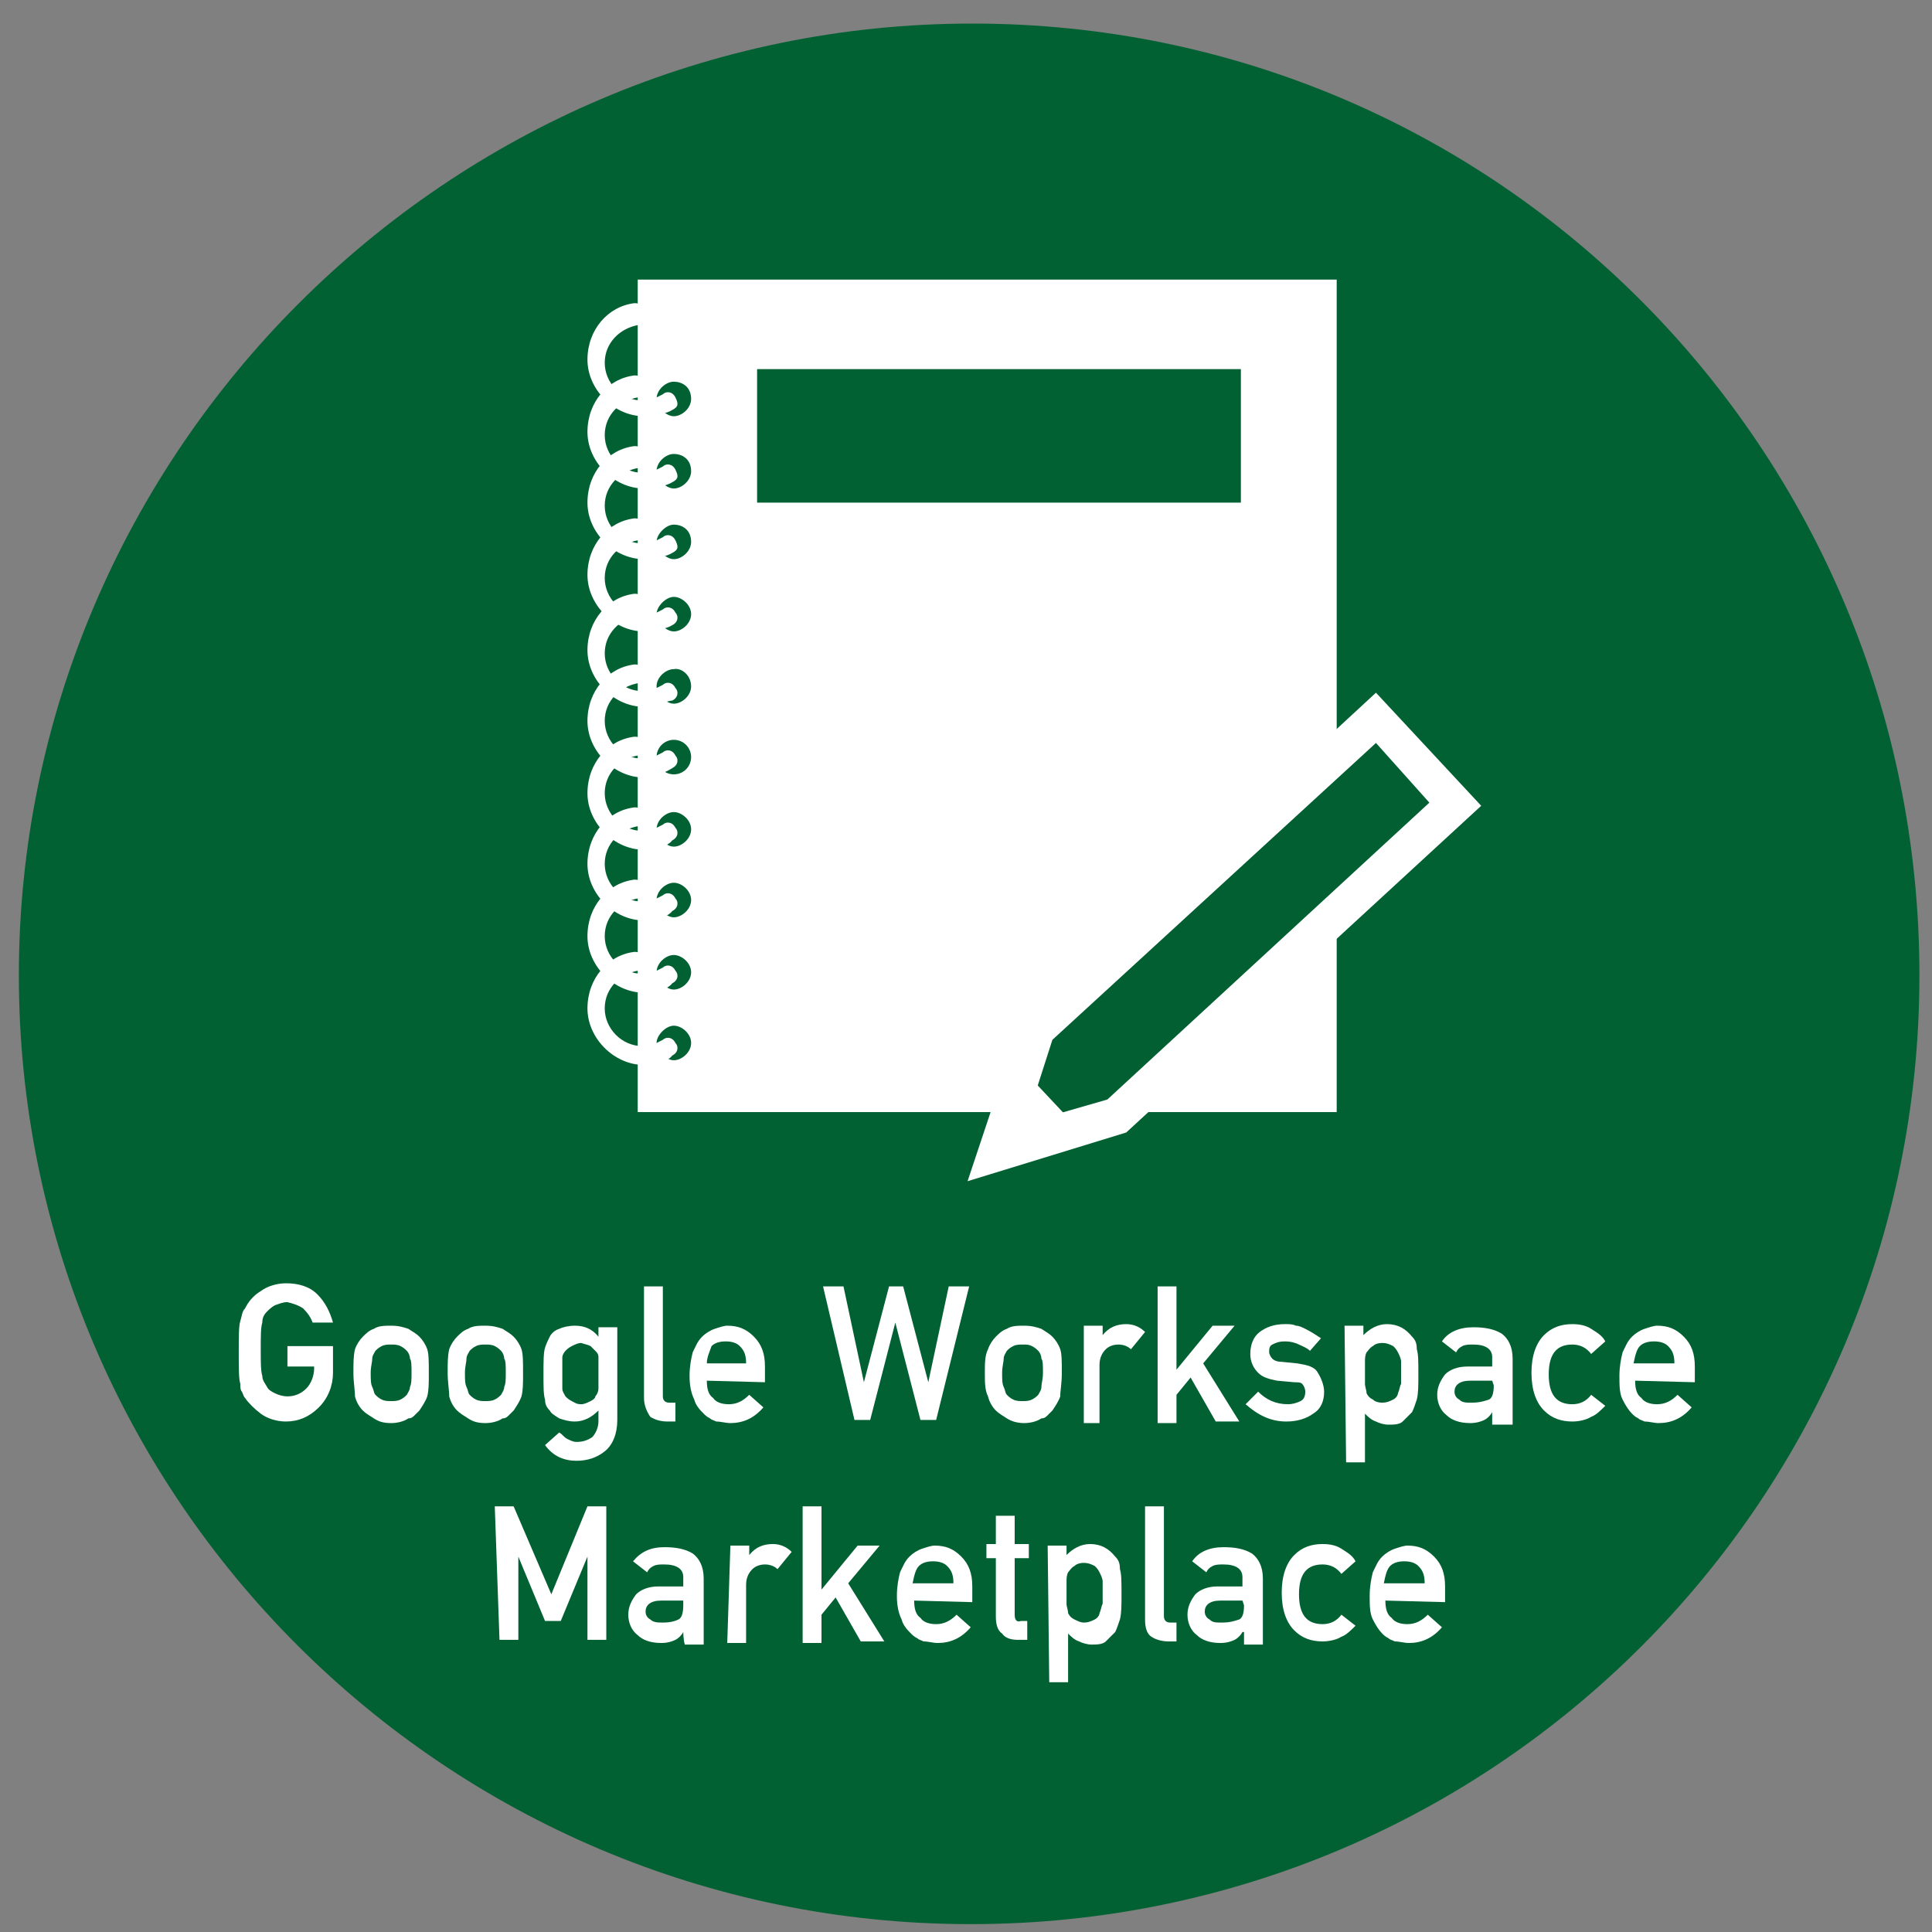
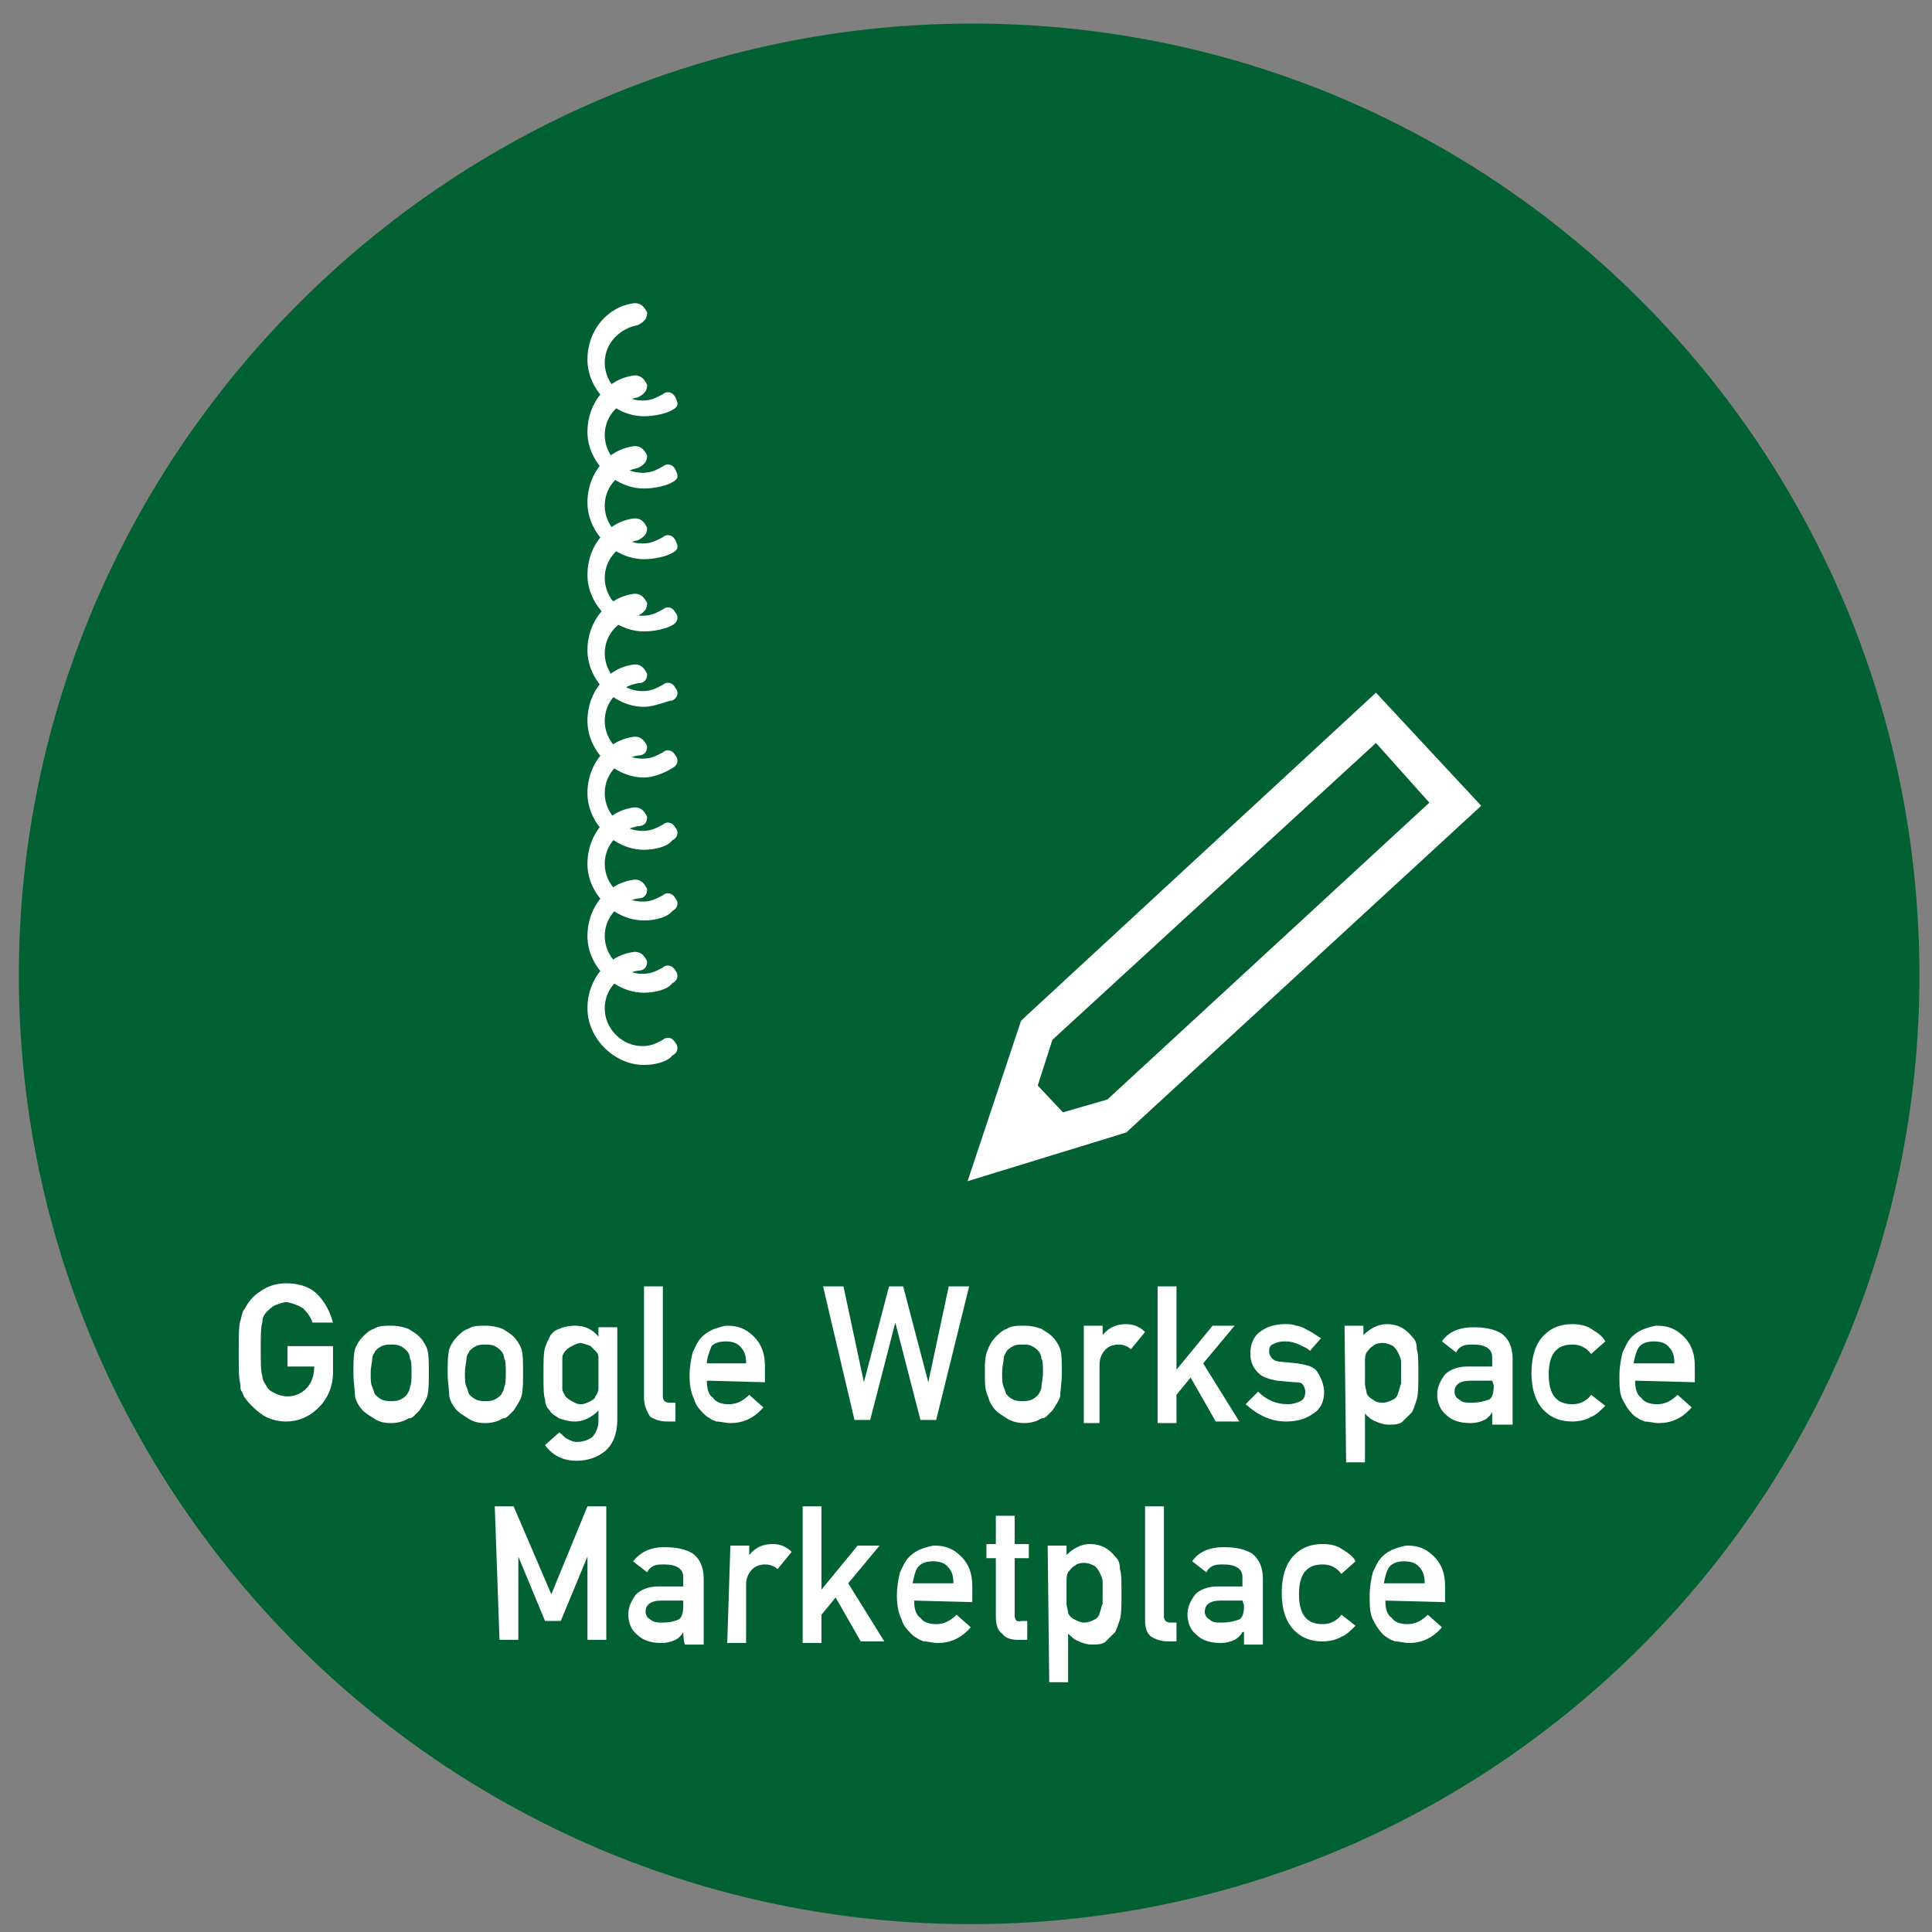
<svg xmlns="http://www.w3.org/2000/svg" version="1.1" id="レイヤー_1" x="0px" y="0px" viewBox="0 0 123 123" style="enable-background:new 0 0 123 123;" xml:space="preserve">
  <rect x="0" y="0" width="123" height="123" fill="#808080" stroke="none" />
  <style type="text/css">
	.st0{fill:#016133;}
	.st1{fill:#FFFFFF;}
	.st2{fill:#025F32;}
</style>
  <path class="st0" d="M122.2,62.1c0,33.2-26.9,60.4-60.4,60.4S1.2,95.3,1.2,62.1S28.4,1.5,61.9,1.5S122.2,28.7,122.2,62.1z" />
  <g>
    <path class="st1" d="M18.3,85.7h2.9v1.7c0,0.8-0.3,1.6-0.9,2.2s-1.3,0.9-2.1,0.9c-0.6,0-1.2-0.2-1.6-0.5s-0.8-0.7-1-1   c-0.1-0.1-0.1-0.2-0.2-0.4c-0.1-0.1-0.1-0.3-0.1-0.5c-0.1-0.3-0.1-1-0.1-2s0-1.7,0.1-2s0.1-0.6,0.3-0.8c0.2-0.4,0.5-0.8,1-1.1   c0.4-0.3,1-0.5,1.6-0.5c0.8,0,1.5,0.2,2,0.7s0.8,1.1,1,1.8h-1.3c-0.1-0.3-0.3-0.6-0.6-0.9c-0.3-0.2-0.6-0.3-1-0.4   c-0.3,0-0.5,0.1-0.8,0.2c-0.2,0.1-0.4,0.3-0.5,0.4c-0.2,0.2-0.3,0.4-0.3,0.7c-0.1,0.3-0.1,0.9-0.1,1.7s0,1.4,0.1,1.7   c0,0.3,0.2,0.5,0.3,0.7c0.1,0.2,0.3,0.3,0.5,0.4s0.5,0.2,0.8,0.2c0.5,0,0.9-0.2,1.2-0.5c0.3-0.3,0.5-0.8,0.5-1.3V87h-1.7V85.7z" />
    <path class="st1" d="M22.5,87.4c0-0.6,0-1.1,0.1-1.5c0.1-0.3,0.3-0.6,0.5-0.8c0.2-0.2,0.4-0.4,0.7-0.5c0.3-0.2,0.7-0.2,1.1-0.2   c0.5,0,0.8,0.1,1.1,0.2c0.3,0.2,0.5,0.3,0.7,0.5s0.4,0.5,0.5,0.8s0.1,0.8,0.1,1.5s0,1.1-0.1,1.5c-0.1,0.3-0.3,0.6-0.5,0.9   c-0.1,0.1-0.2,0.2-0.3,0.3c-0.1,0.1-0.2,0.2-0.4,0.2c-0.3,0.2-0.7,0.3-1.1,0.3c-0.5,0-0.8-0.1-1.1-0.3c-0.3-0.2-0.5-0.3-0.7-0.5   s-0.4-0.5-0.5-0.9C22.6,88.5,22.5,88,22.5,87.4z M26.2,87.4c0-0.4,0-0.8-0.1-0.9c0-0.2-0.1-0.4-0.2-0.5s-0.2-0.2-0.4-0.3   c-0.2-0.1-0.4-0.1-0.6-0.1s-0.4,0-0.6,0.1S24,85.9,23.9,86c-0.1,0.2-0.2,0.3-0.2,0.5s-0.1,0.5-0.1,0.9s0,0.7,0.1,0.9   s0.1,0.4,0.2,0.5s0.2,0.2,0.4,0.3s0.4,0.1,0.6,0.1s0.4,0,0.6-0.1s0.3-0.2,0.4-0.3c0.1-0.2,0.2-0.3,0.2-0.5   C26.2,88.1,26.2,87.8,26.2,87.4z" />
    <path class="st1" d="M28.5,87.4c0-0.6,0-1.1,0.1-1.5c0.1-0.3,0.3-0.6,0.5-0.8c0.2-0.2,0.4-0.4,0.7-0.5c0.3-0.2,0.7-0.2,1.1-0.2   c0.5,0,0.8,0.1,1.1,0.2c0.3,0.2,0.5,0.3,0.7,0.5s0.4,0.5,0.5,0.8s0.1,0.8,0.1,1.5s0,1.1-0.1,1.5c-0.1,0.3-0.3,0.6-0.5,0.9   c-0.1,0.1-0.2,0.2-0.3,0.3c-0.1,0.1-0.2,0.2-0.4,0.2c-0.3,0.2-0.7,0.3-1.1,0.3c-0.5,0-0.8-0.1-1.1-0.3c-0.3-0.2-0.5-0.3-0.7-0.5   s-0.4-0.5-0.5-0.9C28.6,88.5,28.5,88,28.5,87.4z M32.2,87.4c0-0.4,0-0.8-0.1-0.9c0-0.2-0.1-0.4-0.2-0.5c-0.1-0.1-0.2-0.2-0.4-0.3   c-0.2-0.1-0.4-0.1-0.6-0.1s-0.4,0-0.6,0.1S30,85.9,29.9,86c-0.1,0.2-0.2,0.3-0.2,0.5s-0.1,0.5-0.1,0.9s0,0.7,0.1,0.9   s0.1,0.4,0.2,0.5s0.2,0.2,0.4,0.3s0.4,0.1,0.6,0.1s0.4,0,0.6-0.1s0.3-0.2,0.4-0.3c0.1-0.2,0.2-0.3,0.2-0.5   C32.2,88.1,32.2,87.8,32.2,87.4z" />
    <path class="st1" d="M38.1,89.8c-0.4,0.4-0.9,0.7-1.5,0.7c-0.4,0-0.7-0.1-1-0.2c-0.3-0.2-0.5-0.3-0.6-0.5c-0.2-0.2-0.3-0.4-0.3-0.7   c-0.1-0.3-0.1-0.8-0.1-1.6c0-0.8,0-1.4,0.1-1.7s0.2-0.5,0.3-0.7s0.3-0.4,0.6-0.5c0.2-0.1,0.6-0.2,1-0.2c0.6,0,1.1,0.2,1.5,0.7v-0.6   h1.2v5.9c0,0.9-0.3,1.6-0.8,2C38,92.8,37.4,93,36.7,93c-0.8,0-1.5-0.3-2-1l0.9-0.8c0.2,0.1,0.3,0.3,0.5,0.4s0.4,0.2,0.6,0.2   c0.4,0,0.7-0.1,1-0.3c0.2-0.2,0.4-0.6,0.4-1L38.1,89.8L38.1,89.8z M35.8,87.4c0,0.5,0,0.8,0,1s0.1,0.3,0.2,0.5   c0.1,0.1,0.2,0.2,0.4,0.3c0.2,0.1,0.3,0.2,0.6,0.2c0.2,0,0.4-0.1,0.6-0.2c0.2-0.1,0.3-0.2,0.3-0.3c0.1-0.1,0.2-0.3,0.2-0.5   s0-0.5,0-1s0-0.8,0-1S38,86.1,37.9,86s-0.2-0.2-0.3-0.3c-0.2-0.1-0.3-0.1-0.6-0.2c-0.2,0-0.4,0.1-0.6,0.2c-0.2,0.1-0.3,0.2-0.4,0.3   c-0.1,0.1-0.2,0.3-0.2,0.4S35.8,86.9,35.8,87.4z" />
    <path class="st1" d="M41,81.9h1.2v7c0,0.3,0.2,0.4,0.4,0.4H43v1.2h-0.5c-0.4,0-0.8-0.1-1.1-0.3C41.2,89.9,41,89.5,41,89V81.9   L41,81.9z" />
    <path class="st1" d="M45,87.9c0,0.5,0.1,0.9,0.4,1.1c0.2,0.3,0.6,0.4,1,0.4c0.5,0,0.9-0.2,1.3-0.6l0.9,0.8c-0.6,0.7-1.3,1-2.1,1   c-0.3,0-0.6-0.1-0.9-0.1c-0.2-0.1-0.3-0.1-0.4-0.2c-0.2-0.1-0.3-0.2-0.4-0.3c-0.2-0.2-0.5-0.5-0.6-0.9c-0.2-0.4-0.3-0.9-0.3-1.5   s0.1-1.1,0.2-1.5c0.2-0.4,0.3-0.7,0.6-1c0.2-0.2,0.5-0.4,0.8-0.5s0.6-0.2,0.8-0.2c0.7,0,1.2,0.2,1.7,0.7s0.7,1.1,0.7,1.9v1L45,87.9   L45,87.9z M47.5,86.8c0-0.5-0.1-0.8-0.4-1.1c-0.2-0.2-0.5-0.3-0.9-0.3s-0.7,0.1-0.9,0.3C45.2,86,45,86.4,45,86.8H47.5z" />
    <path class="st1" d="M52.4,81.9h1.3L55,88l0,0l1.6-6.1h0.9l1.6,6.1l0,0l1.3-6.1h1.3l-2.1,8.5h-1L57,84.2l0,0l-1.6,6.2h-1L52.4,81.9   z" />
    <path class="st1" d="M62.7,87.4c0-0.6,0-1.1,0.2-1.5c0.1-0.3,0.3-0.6,0.5-0.8c0.2-0.2,0.4-0.4,0.7-0.5c0.3-0.2,0.7-0.2,1.1-0.2   c0.5,0,0.8,0.1,1.1,0.2c0.3,0.2,0.5,0.3,0.7,0.5s0.4,0.5,0.5,0.8s0.1,0.8,0.1,1.5s-0.1,1.1-0.1,1.5c-0.1,0.3-0.3,0.6-0.5,0.9   c-0.1,0.1-0.2,0.2-0.3,0.3c-0.1,0.1-0.2,0.2-0.4,0.2c-0.3,0.2-0.7,0.3-1.1,0.3s-0.8-0.1-1.1-0.3c-0.3-0.2-0.5-0.3-0.7-0.5   s-0.4-0.5-0.5-0.9C62.7,88.5,62.7,88,62.7,87.4z M66.4,87.4c0-0.4,0-0.8-0.1-0.9c0-0.2-0.1-0.4-0.2-0.5s-0.2-0.2-0.4-0.3   c-0.2-0.1-0.3-0.1-0.6-0.1c-0.2,0-0.4,0-0.6,0.1s-0.3,0.2-0.4,0.3c-0.1,0.2-0.2,0.3-0.2,0.5s-0.1,0.5-0.1,0.9s0,0.7,0.1,0.9   c0.1,0.2,0.1,0.4,0.2,0.5s0.2,0.2,0.4,0.3s0.4,0.1,0.6,0.1s0.4,0,0.6-0.1s0.3-0.2,0.4-0.3c0.1-0.2,0.2-0.3,0.2-0.5   C66.3,88.1,66.4,87.8,66.4,87.4z" />
    <path class="st1" d="M69,84.4h1.2V85l0,0c0.4-0.5,0.9-0.7,1.5-0.7c0.5,0,0.9,0.2,1.2,0.5L72,85.9c-0.2-0.2-0.5-0.3-0.8-0.3   s-0.6,0.1-0.8,0.3c-0.2,0.2-0.4,0.5-0.4,1v3.7h-1L69,84.4L69,84.4z" />
    <path class="st1" d="M73.7,81.9h1.2v5.3l0,0l2.3-2.8h1.4l-2,2.4l2.3,3.7h-1.5l-1.6-2.8l-0.9,1.1v1.8h-1.2   C73.7,90.6,73.7,81.9,73.7,81.9z" />
    <path class="st1" d="M80.1,88.6c0.5,0.5,1.1,0.8,1.9,0.8c0.3,0,0.6-0.1,0.8-0.2c0.2-0.1,0.3-0.3,0.3-0.6c0-0.2-0.1-0.4-0.2-0.5   C82.8,88,82.6,88,82.4,88l-1.1-0.1c-0.5-0.1-0.9-0.2-1.2-0.5c-0.3-0.3-0.5-0.7-0.5-1.2c0-0.6,0.2-1.1,0.6-1.4s0.9-0.5,1.6-0.5   c0.3,0,0.5,0,0.7,0.1c0.2,0,0.4,0.1,0.6,0.2c0.4,0.2,0.7,0.4,1,0.6L83.4,86c-0.2-0.2-0.5-0.3-0.7-0.4s-0.5-0.2-0.9-0.2   s-0.6,0.1-0.8,0.2c-0.2,0.1-0.2,0.3-0.2,0.5c0,0.1,0.1,0.3,0.2,0.4s0.3,0.2,0.6,0.2l1,0.1c0.6,0.1,1.1,0.2,1.3,0.6   c0.2,0.3,0.4,0.8,0.4,1.2c0,0.6-0.2,1.1-0.7,1.4c-0.4,0.3-1,0.5-1.7,0.5c-1,0-1.8-0.4-2.6-1.1L80.1,88.6z" />
    <path class="st1" d="M85.6,84.4h1.2V85c0.4-0.4,0.9-0.7,1.5-0.7c0.7,0,1.2,0.3,1.6,0.8c0.2,0.2,0.3,0.4,0.3,0.8   c0.1,0.3,0.1,0.8,0.1,1.6c0,0.7,0,1.2-0.1,1.6c-0.1,0.3-0.2,0.6-0.3,0.8c-0.2,0.2-0.4,0.4-0.6,0.6s-0.6,0.2-0.9,0.2   s-0.6-0.1-0.8-0.2c-0.3-0.1-0.5-0.3-0.7-0.5v3.1h-1.2L85.6,84.4L85.6,84.4z M88,89.3c0.3,0,0.5-0.1,0.7-0.2s0.3-0.3,0.3-0.4   c0.1-0.2,0.1-0.4,0.2-0.6c0-0.2,0-0.4,0-0.7s0-0.5,0-0.7s-0.1-0.4-0.2-0.6s-0.2-0.3-0.3-0.4c-0.2-0.1-0.4-0.2-0.7-0.2   c-0.3,0-0.5,0.1-0.6,0.2c-0.2,0.1-0.3,0.3-0.4,0.4c-0.1,0.2-0.1,0.4-0.1,0.6s0,0.5,0,0.7s0,0.4,0,0.7c0,0.2,0.1,0.4,0.1,0.6   c0.1,0.2,0.2,0.3,0.4,0.4C87.5,89.2,87.7,89.3,88,89.3z" />
    <path class="st1" d="M95,89.9L95,89.9c-0.1,0.2-0.3,0.4-0.5,0.5s-0.5,0.2-0.9,0.2c-0.7,0-1.2-0.2-1.5-0.5c-0.4-0.3-0.6-0.8-0.6-1.3   s0.2-0.9,0.5-1.3c0.3-0.3,0.8-0.5,1.4-0.5H95v-0.6c0-0.5-0.4-0.8-1.2-0.8c-0.3,0-0.5,0-0.7,0.1s-0.3,0.2-0.4,0.4l-0.9-0.7   c0.4-0.6,1.1-0.9,2-0.9c0.7,0,1.3,0.1,1.8,0.4c0.4,0.3,0.7,0.8,0.7,1.6v4.2H95V89.9z M95,87.9h-1.4c-0.7,0-1,0.3-1,0.7   c0,0.2,0.1,0.4,0.3,0.5c0.2,0.2,0.4,0.2,0.8,0.2c0.5,0,0.8-0.1,1.1-0.2c0.2-0.1,0.3-0.4,0.3-0.9L95,87.9L95,87.9z" />
    <path class="st1" d="M102.2,89.5c-0.3,0.3-0.6,0.6-0.9,0.7c-0.3,0.2-0.8,0.3-1.2,0.3c-0.7,0-1.3-0.2-1.8-0.7s-0.8-1.3-0.8-2.4   s0.3-1.9,0.8-2.4s1.1-0.7,1.8-0.7c0.5,0,0.9,0.1,1.2,0.3c0.3,0.2,0.7,0.4,0.9,0.8l-0.9,0.8c-0.3-0.4-0.7-0.6-1.2-0.6   c-1,0-1.5,0.6-1.5,1.9s0.5,1.9,1.5,1.9c0.5,0,0.9-0.2,1.2-0.6L102.2,89.5z" />
    <path class="st1" d="M104.1,87.9c0,0.5,0.1,0.9,0.4,1.1c0.2,0.3,0.6,0.4,1,0.4c0.5,0,0.9-0.2,1.3-0.6l0.9,0.8c-0.6,0.7-1.3,1-2.1,1   c-0.3,0-0.6-0.1-0.9-0.1c-0.2-0.1-0.3-0.1-0.4-0.2c-0.2-0.1-0.3-0.2-0.4-0.3c-0.2-0.2-0.4-0.5-0.6-0.9s-0.2-0.9-0.2-1.5   s0.1-1.1,0.2-1.5c0.2-0.4,0.3-0.7,0.6-1c0.2-0.2,0.5-0.4,0.8-0.5s0.6-0.2,0.8-0.2c0.7,0,1.2,0.2,1.7,0.7s0.7,1.1,0.7,1.9v1   L104.1,87.9L104.1,87.9z M106.6,86.8c0-0.5-0.1-0.8-0.4-1.1c-0.2-0.2-0.5-0.3-0.9-0.3s-0.7,0.1-0.9,0.3c-0.2,0.2-0.3,0.6-0.4,1.1   H106.6z" />
    <path class="st1" d="M31.5,95.9h1.2l2.4,5.6l2.3-5.6h1.2v8.5h-1.2v-5.3l0,0l-1.7,4.1h-1L33,99.1l0,0v5.3h-1.2L31.5,95.9L31.5,95.9z   " />
    <path class="st1" d="M43.5,103.9L43.5,103.9c-0.1,0.2-0.3,0.4-0.5,0.5s-0.5,0.2-0.9,0.2c-0.7,0-1.2-0.2-1.5-0.5   c-0.4-0.3-0.6-0.8-0.6-1.3s0.2-0.9,0.5-1.3c0.3-0.3,0.8-0.5,1.4-0.5h1.6v-0.6c0-0.5-0.4-0.8-1.2-0.8c-0.3,0-0.5,0-0.7,0.1   s-0.3,0.2-0.4,0.4l-0.9-0.7c0.5-0.6,1.1-0.9,2-0.9c0.7,0,1.3,0.1,1.8,0.4c0.4,0.3,0.7,0.8,0.7,1.6v4.2h-1.2   C43.5,104.4,43.5,103.9,43.5,103.9z M43.5,101.9h-1.4c-0.7,0-1,0.3-1,0.7c0,0.2,0.1,0.4,0.3,0.5c0.2,0.2,0.5,0.2,0.8,0.2   c0.5,0,0.8-0.1,1-0.2s0.3-0.4,0.3-0.9L43.5,101.9L43.5,101.9z" />
    <path class="st1" d="M46.5,98.4h1.2V99l0,0c0.4-0.5,0.9-0.7,1.5-0.7c0.5,0,0.9,0.2,1.2,0.5l-0.9,1.1c-0.2-0.2-0.5-0.3-0.8-0.3   s-0.6,0.1-0.8,0.3c-0.2,0.2-0.4,0.5-0.4,1v3.7h-1.2L46.5,98.4L46.5,98.4z" />
    <path class="st1" d="M51.1,95.9h1.2v5.3l0,0l2.3-2.8H56l-2,2.4l2.3,3.7h-1.5l-1.6-2.8l-0.9,1.1v1.8h-1.2V95.9z" />
    <path class="st1" d="M58.2,101.9c0,0.5,0.1,0.9,0.4,1.1c0.2,0.3,0.6,0.4,1,0.4c0.5,0,0.9-0.2,1.3-0.6l0.9,0.8c-0.6,0.7-1.3,1-2.1,1   c-0.3,0-0.6-0.1-0.9-0.1c-0.2-0.1-0.3-0.1-0.4-0.2c-0.2-0.1-0.3-0.2-0.4-0.3c-0.2-0.2-0.5-0.5-0.6-0.9c-0.2-0.4-0.3-0.9-0.3-1.5   s0.1-1.1,0.2-1.5c0.2-0.4,0.3-0.7,0.6-1c0.2-0.2,0.5-0.4,0.8-0.5s0.6-0.2,0.8-0.2c0.7,0,1.2,0.2,1.7,0.7s0.7,1.1,0.7,1.9v1   L58.2,101.9L58.2,101.9z M60.7,100.8c0-0.5-0.1-0.8-0.4-1.1c-0.2-0.2-0.5-0.3-0.9-0.3s-0.7,0.1-0.9,0.3c-0.2,0.2-0.3,0.6-0.4,1.1   H60.7z" />
    <path class="st1" d="M63.4,96.5h1.2v1.8h0.9v0.9h-0.9v3.6c0,0.3,0.1,0.5,0.4,0.4h0.4v1.2h-0.6c-0.4,0-0.8-0.1-1-0.4   c-0.3-0.2-0.4-0.6-0.4-1.1v-3.7h-0.6v-0.9h0.6V96.5L63.4,96.5z" />
    <path class="st1" d="M66.7,98.4h1.2V99c0.4-0.4,0.9-0.7,1.5-0.7c0.7,0,1.2,0.3,1.6,0.8c0.2,0.2,0.3,0.4,0.3,0.8   c0.1,0.3,0.1,0.8,0.1,1.6c0,0.7,0,1.2-0.1,1.6c-0.1,0.3-0.2,0.6-0.3,0.8c-0.2,0.2-0.4,0.4-0.6,0.6s-0.6,0.2-0.9,0.2   s-0.6-0.1-0.8-0.2c-0.3-0.1-0.5-0.3-0.7-0.5v3.1h-1.2L66.7,98.4L66.7,98.4z M69,103.3c0.3,0,0.5-0.1,0.7-0.2s0.3-0.3,0.3-0.4   c0.1-0.2,0.1-0.4,0.2-0.6c0-0.2,0-0.4,0-0.7s0-0.5,0-0.7s-0.1-0.4-0.2-0.6s-0.2-0.3-0.3-0.4c-0.2-0.1-0.4-0.2-0.7-0.2   c-0.3,0-0.5,0.1-0.6,0.2c-0.2,0.1-0.3,0.3-0.4,0.4c-0.1,0.2-0.1,0.4-0.1,0.6s0,0.5,0,0.7s0,0.4,0,0.7c0,0.2,0.1,0.4,0.1,0.6   c0.1,0.2,0.2,0.3,0.4,0.4C68.6,103.2,68.8,103.3,69,103.3z" />
    <path class="st1" d="M72.9,95.9h1.2v7c0,0.3,0.2,0.4,0.4,0.4h0.4v1.2h-0.5c-0.4,0-0.8-0.1-1.1-0.3c-0.3-0.2-0.4-0.6-0.4-1.1V95.9   L72.9,95.9z" />
    <path class="st1" d="M79.1,103.9L79.1,103.9c-0.1,0.2-0.3,0.4-0.5,0.5s-0.5,0.2-0.9,0.2c-0.7,0-1.2-0.2-1.5-0.5   c-0.4-0.3-0.6-0.8-0.6-1.3s0.2-0.9,0.5-1.3c0.3-0.3,0.8-0.5,1.4-0.5h1.6v-0.6c0-0.5-0.4-0.8-1.2-0.8c-0.3,0-0.5,0-0.7,0.1   s-0.3,0.2-0.4,0.4l-0.9-0.7c0.4-0.6,1.1-0.9,2-0.9c0.7,0,1.3,0.1,1.8,0.4c0.4,0.3,0.7,0.8,0.7,1.6v4.2h-1.2v-0.8L79.1,103.9   L79.1,103.9z M79.1,101.9h-1.4c-0.7,0-1,0.3-1,0.7c0,0.2,0.1,0.4,0.3,0.5c0.2,0.2,0.4,0.2,0.8,0.2c0.5,0,0.8-0.1,1.1-0.2   c0.2-0.1,0.3-0.4,0.3-0.9L79.1,101.9L79.1,101.9z" />
    <path class="st1" d="M86.3,103.5c-0.3,0.3-0.6,0.6-0.9,0.7c-0.3,0.2-0.8,0.3-1.2,0.3c-0.7,0-1.3-0.2-1.8-0.7s-0.8-1.3-0.8-2.4   s0.3-1.9,0.8-2.4s1.1-0.7,1.8-0.7c0.5,0,0.9,0.1,1.2,0.3c0.3,0.2,0.7,0.4,0.9,0.8l-0.9,0.8c-0.3-0.4-0.7-0.6-1.2-0.6   c-1,0-1.5,0.6-1.5,1.9s0.5,1.9,1.5,1.9c0.5,0,0.9-0.2,1.2-0.6L86.3,103.5z" />
    <path class="st1" d="M88.2,101.9c0,0.5,0.1,0.9,0.4,1.1c0.2,0.3,0.6,0.4,1,0.4c0.5,0,0.9-0.2,1.3-0.6l0.9,0.8c-0.6,0.7-1.3,1-2.1,1   c-0.3,0-0.6-0.1-0.9-0.1c-0.2-0.1-0.3-0.1-0.4-0.2c-0.2-0.1-0.3-0.2-0.4-0.3c-0.2-0.2-0.4-0.5-0.6-0.9s-0.2-0.9-0.2-1.5   s0.1-1.1,0.2-1.5c0.2-0.4,0.3-0.7,0.6-1c0.2-0.2,0.5-0.4,0.8-0.5s0.6-0.2,0.8-0.2c0.7,0,1.2,0.2,1.7,0.7s0.7,1.1,0.7,1.9v1   L88.2,101.9L88.2,101.9z M90.7,100.8c0-0.5-0.1-0.8-0.4-1.1c-0.2-0.2-0.5-0.3-0.9-0.3s-0.7,0.1-0.9,0.3c-0.2,0.2-0.3,0.6-0.4,1.1   H90.7z" />
  </g>
  <g>
-     <rect x="40.6" y="17.8" class="st1" width="44.5" height="53" />
    <g>
      <g>
        <polygon class="st2" points="71.2,71.2 63.6,73.4 66,65.6 87.7,45.7 92.6,51.2    " />
        <path class="st1" d="M61.6,75.2L65,65l0.2-0.2l22.4-20.7l6.7,7.2L71.7,72.1L61.6,75.2z M67,66.2l-1.7,5.3l5.2-1.5L91,51.1     l-3.4-3.8L67,66.2z" />
      </g>
      <polygon class="st1" points="65.5,68.5 68.5,71.7 63.6,73.4   " />
    </g>
    <path class="st0" d="M44,25.4c0,0.6-0.6,1.1-1.1,1.1s-1.1-0.6-1.1-1.1c0-0.6,0.6-1.1,1.1-1.1C43.4,24.3,44,24.6,44,25.4z" />
    <path class="st1" d="M41,26.5c-1.9,0-3.6-1.7-3.6-3.6c0-1.9,1.3-3.4,3-3.6c0.4,0,0.6,0.2,0.8,0.6c0,0.4-0.2,0.6-0.6,0.8   c-1.1,0.2-2.1,1.1-2.1,2.4c0,1.3,1.1,2.4,2.4,2.4c0.6,0,0.9-0.2,1.3-0.4c0.2-0.2,0.6-0.2,0.8,0.2s0.2,0.6-0.2,0.8   C42.5,26.3,41.7,26.5,41,26.5z" />
    <path class="st0" d="M44,30c0,0.6-0.6,1.1-1.1,1.1s-1.1-0.6-1.1-1.1c0-0.6,0.6-1.1,1.1-1.1C43.4,28.9,44,29.2,44,30z" />
    <path class="st1" d="M41,31.1c-1.9,0-3.6-1.7-3.6-3.6c0-1.9,1.3-3.4,3-3.6c0.4,0,0.6,0.2,0.8,0.6c0,0.4-0.2,0.6-0.6,0.8   c-1.1,0.2-2.1,1.1-2.1,2.4c0,1.3,1.1,2.4,2.4,2.4c0.6,0,0.9-0.2,1.3-0.4c0.2-0.2,0.6-0.2,0.8,0.2s0.2,0.6-0.2,0.8   C42.5,30.9,41.7,31.1,41,31.1z" />
    <path class="st0" d="M44,34.5c0,0.6-0.6,1.1-1.1,1.1s-1.1-0.6-1.1-1.1s0.6-1.1,1.1-1.1C43.4,33.4,44,33.7,44,34.5z" />
    <path class="st1" d="M41,35.6c-1.9,0-3.6-1.7-3.6-3.6s1.3-3.4,3-3.6c0.4,0,0.6,0.2,0.8,0.6c0,0.4-0.2,0.6-0.6,0.8   c-1.1,0.2-2.1,1.1-2.1,2.4c0,1.3,1.1,2.4,2.4,2.4c0.6,0,0.9-0.2,1.3-0.4c0.2-0.2,0.6-0.2,0.8,0.2s0.2,0.6-0.2,0.8   C42.5,35.4,41.7,35.6,41,35.6z" />
    <path class="st0" d="M44,39.1c0,0.6-0.6,1.1-1.1,1.1s-1.1-0.6-1.1-1.1s0.6-1.1,1.1-1.1C43.4,38,44,38.5,44,39.1z" />
    <path class="st1" d="M41,40.2c-1.9,0-3.6-1.7-3.6-3.6s1.3-3.4,3-3.6c0.4,0,0.6,0.2,0.8,0.6c0,0.4-0.2,0.6-0.6,0.8   c-1.1,0.2-2.1,1.1-2.1,2.4s1.1,2.4,2.4,2.4c0.6,0,0.9-0.2,1.3-0.4c0.2-0.2,0.6-0.2,0.8,0.2c0.2,0.2,0.2,0.6-0.2,0.8   C42.5,40,41.7,40.2,41,40.2z" />
    <path class="st0" d="M44,43.7c0,0.6-0.6,1.1-1.1,1.1s-1.1-0.6-1.1-1.1c0-0.6,0.6-1.1,1.1-1.1C43.4,42.5,44,43,44,43.7z" />
    <path class="st1" d="M41,45c-1.9,0-3.6-1.7-3.6-3.6s1.3-3.4,3-3.6c0.4,0,0.6,0.2,0.8,0.6c0,0.4-0.2,0.6-0.6,0.8   c-1.1,0.2-2.1,1.1-2.1,2.4c0,1.3,1.1,2.4,2.4,2.4c0.6,0,0.9-0.2,1.3-0.4c0.2-0.2,0.6-0.2,0.8,0.2c0.2,0.2,0.2,0.6-0.2,0.8   C42.5,44.6,41.7,45,41,45z" />
    <circle class="st0" cx="42.9" cy="48.2" r="1.1" />
    <path class="st1" d="M41,49.5c-1.9,0-3.6-1.7-3.6-3.6c0-1.9,1.3-3.4,3-3.6c0.4,0,0.6,0.2,0.8,0.6c0,0.4-0.2,0.6-0.6,0.6   c-1.1,0.2-2.1,1.1-2.1,2.4c0,1.3,1.1,2.4,2.4,2.4c0.6,0,0.9-0.2,1.3-0.4c0.2-0.2,0.6-0.2,0.8,0.2c0.2,0.2,0.2,0.6-0.2,0.8   C42.5,49.1,41.7,49.5,41,49.5z" />
    <path class="st0" d="M44,52.8c0,0.6-0.6,1.1-1.1,1.1s-1.1-0.6-1.1-1.1c0-0.6,0.6-1.1,1.1-1.1C43.4,51.7,44,52.2,44,52.8z" />
    <path class="st1" d="M41,54.1c-1.9,0-3.6-1.7-3.6-3.6c0-1.9,1.3-3.4,3-3.6c0.4,0,0.6,0.2,0.8,0.6c0,0.4-0.2,0.6-0.6,0.6   c-1.1,0.2-2.1,1.1-2.1,2.4c0,1.3,1.1,2.4,2.4,2.4c0.6,0,0.9-0.2,1.3-0.4c0.2-0.2,0.6-0.2,0.8,0.2c0.2,0.2,0.2,0.6-0.2,0.8   C42.5,53.9,41.7,54.1,41,54.1z" />
-     <path class="st0" d="M44,57.3c0,0.6-0.6,1.1-1.1,1.1s-1.1-0.6-1.1-1.1c0-0.6,0.6-1.1,1.1-1.1C43.4,56.2,44,56.7,44,57.3z" />
    <path class="st1" d="M41,58.6c-1.9,0-3.6-1.7-3.6-3.6s1.3-3.4,3-3.6c0.4,0,0.6,0.2,0.8,0.6c0,0.4-0.2,0.6-0.6,0.6   c-1.1,0.2-2.1,1.1-2.1,2.4c0,1.3,1.1,2.4,2.4,2.4c0.6,0,0.9-0.2,1.3-0.4c0.2-0.2,0.6-0.2,0.8,0.2c0.2,0.2,0.2,0.6-0.2,0.8   C42.5,58.4,41.7,58.6,41,58.6z" />
    <path class="st0" d="M44,61.9c0,0.6-0.6,1.1-1.1,1.1s-1.1-0.6-1.1-1.1c0-0.6,0.6-1.1,1.1-1.1C43.4,60.8,44,61.3,44,61.9z" />
    <path class="st1" d="M41,63.2c-1.9,0-3.6-1.7-3.6-3.6c0-1.9,1.3-3.4,3-3.6c0.4,0,0.6,0.2,0.8,0.6c0,0.4-0.2,0.6-0.6,0.6   c-1.1,0.2-2.1,1.1-2.1,2.4c0,1.3,1.1,2.4,2.4,2.4c0.6,0,0.9-0.2,1.3-0.4c0.2-0.2,0.6-0.2,0.8,0.2c0.2,0.2,0.2,0.6-0.2,0.8   C42.5,63,41.7,63.2,41,63.2z" />
    <path class="st0" d="M44,66.4c0,0.6-0.6,1.1-1.1,1.1s-1.1-0.6-1.1-1.1s0.6-1.1,1.1-1.1C43.4,65.3,44,65.8,44,66.4z" />
    <path class="st1" d="M41,67.8c-1.9,0-3.6-1.7-3.6-3.6c0-1.9,1.3-3.4,3-3.6c0.4,0,0.6,0.2,0.8,0.6c0,0.4-0.2,0.6-0.6,0.6   c-1.1,0.2-2.1,1.1-2.1,2.4c0,1.3,1.1,2.4,2.4,2.4c0.6,0,0.9-0.2,1.3-0.4c0.2-0.2,0.6-0.2,0.8,0.2c0.2,0.2,0.2,0.6-0.2,0.8   C42.5,67.6,41.7,67.8,41,67.8z" />
    <rect x="48.2" y="23.5" class="st0" width="30.8" height="8.5" />
  </g>
</svg>